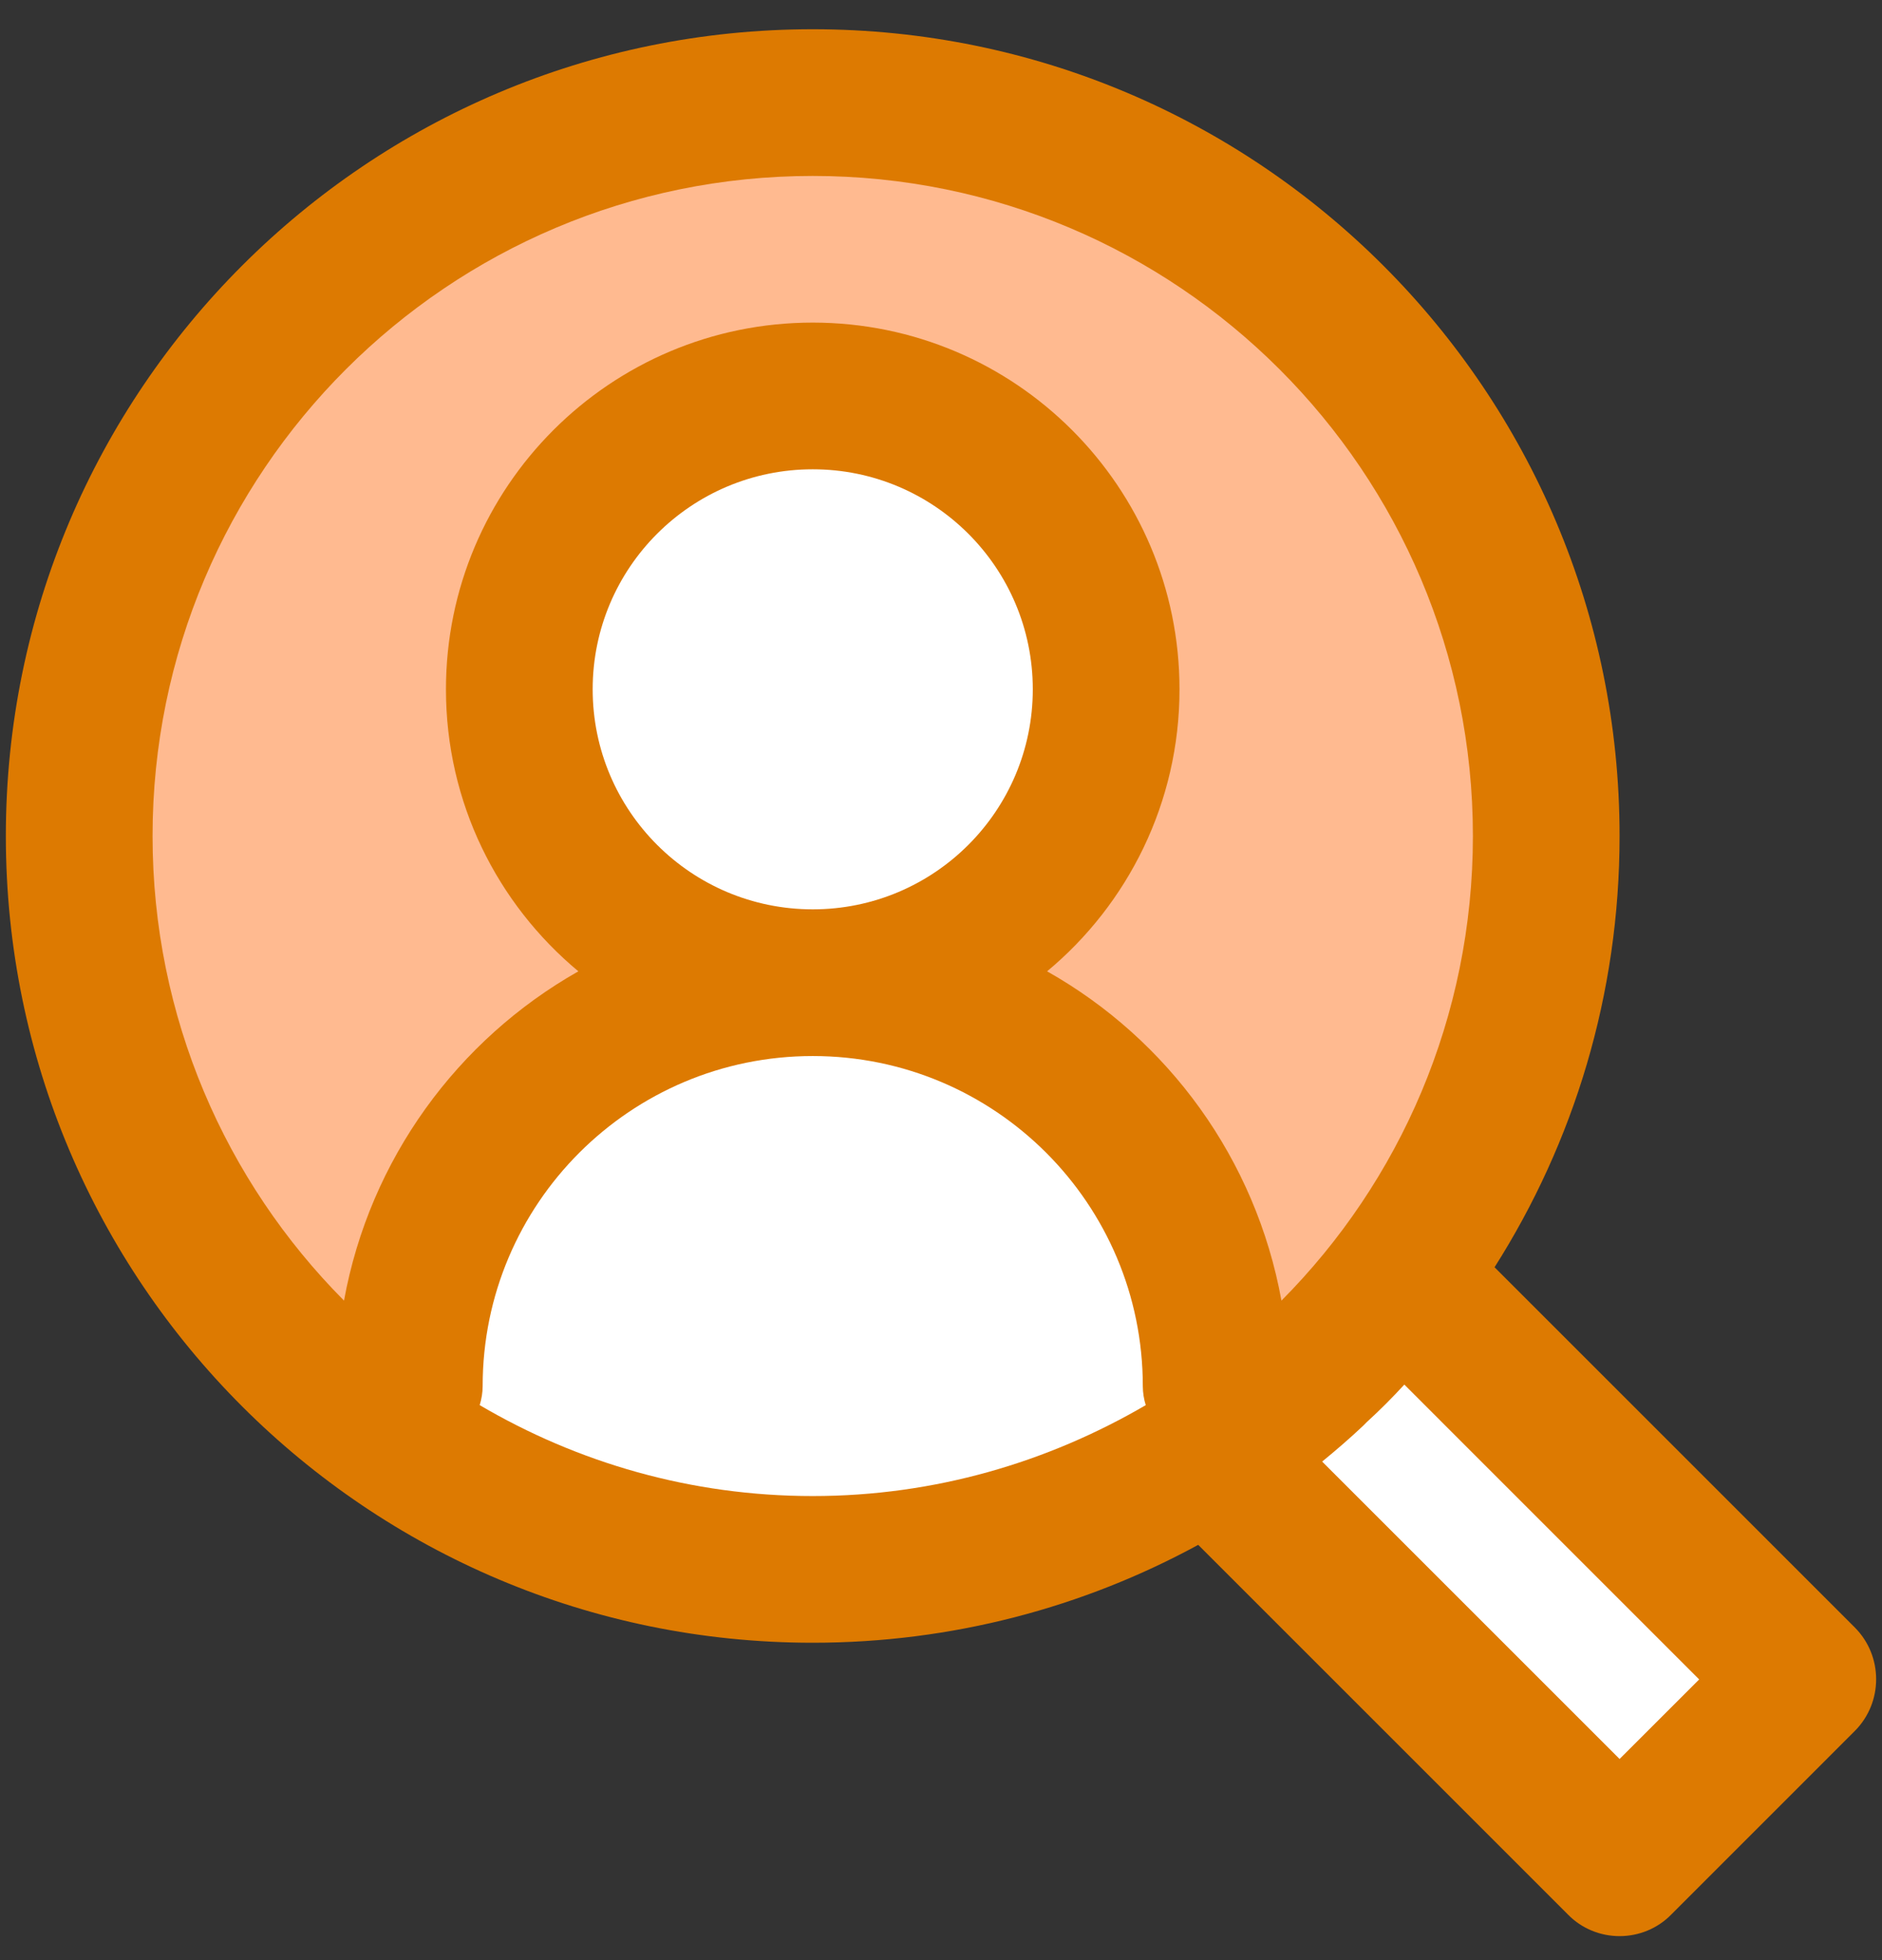
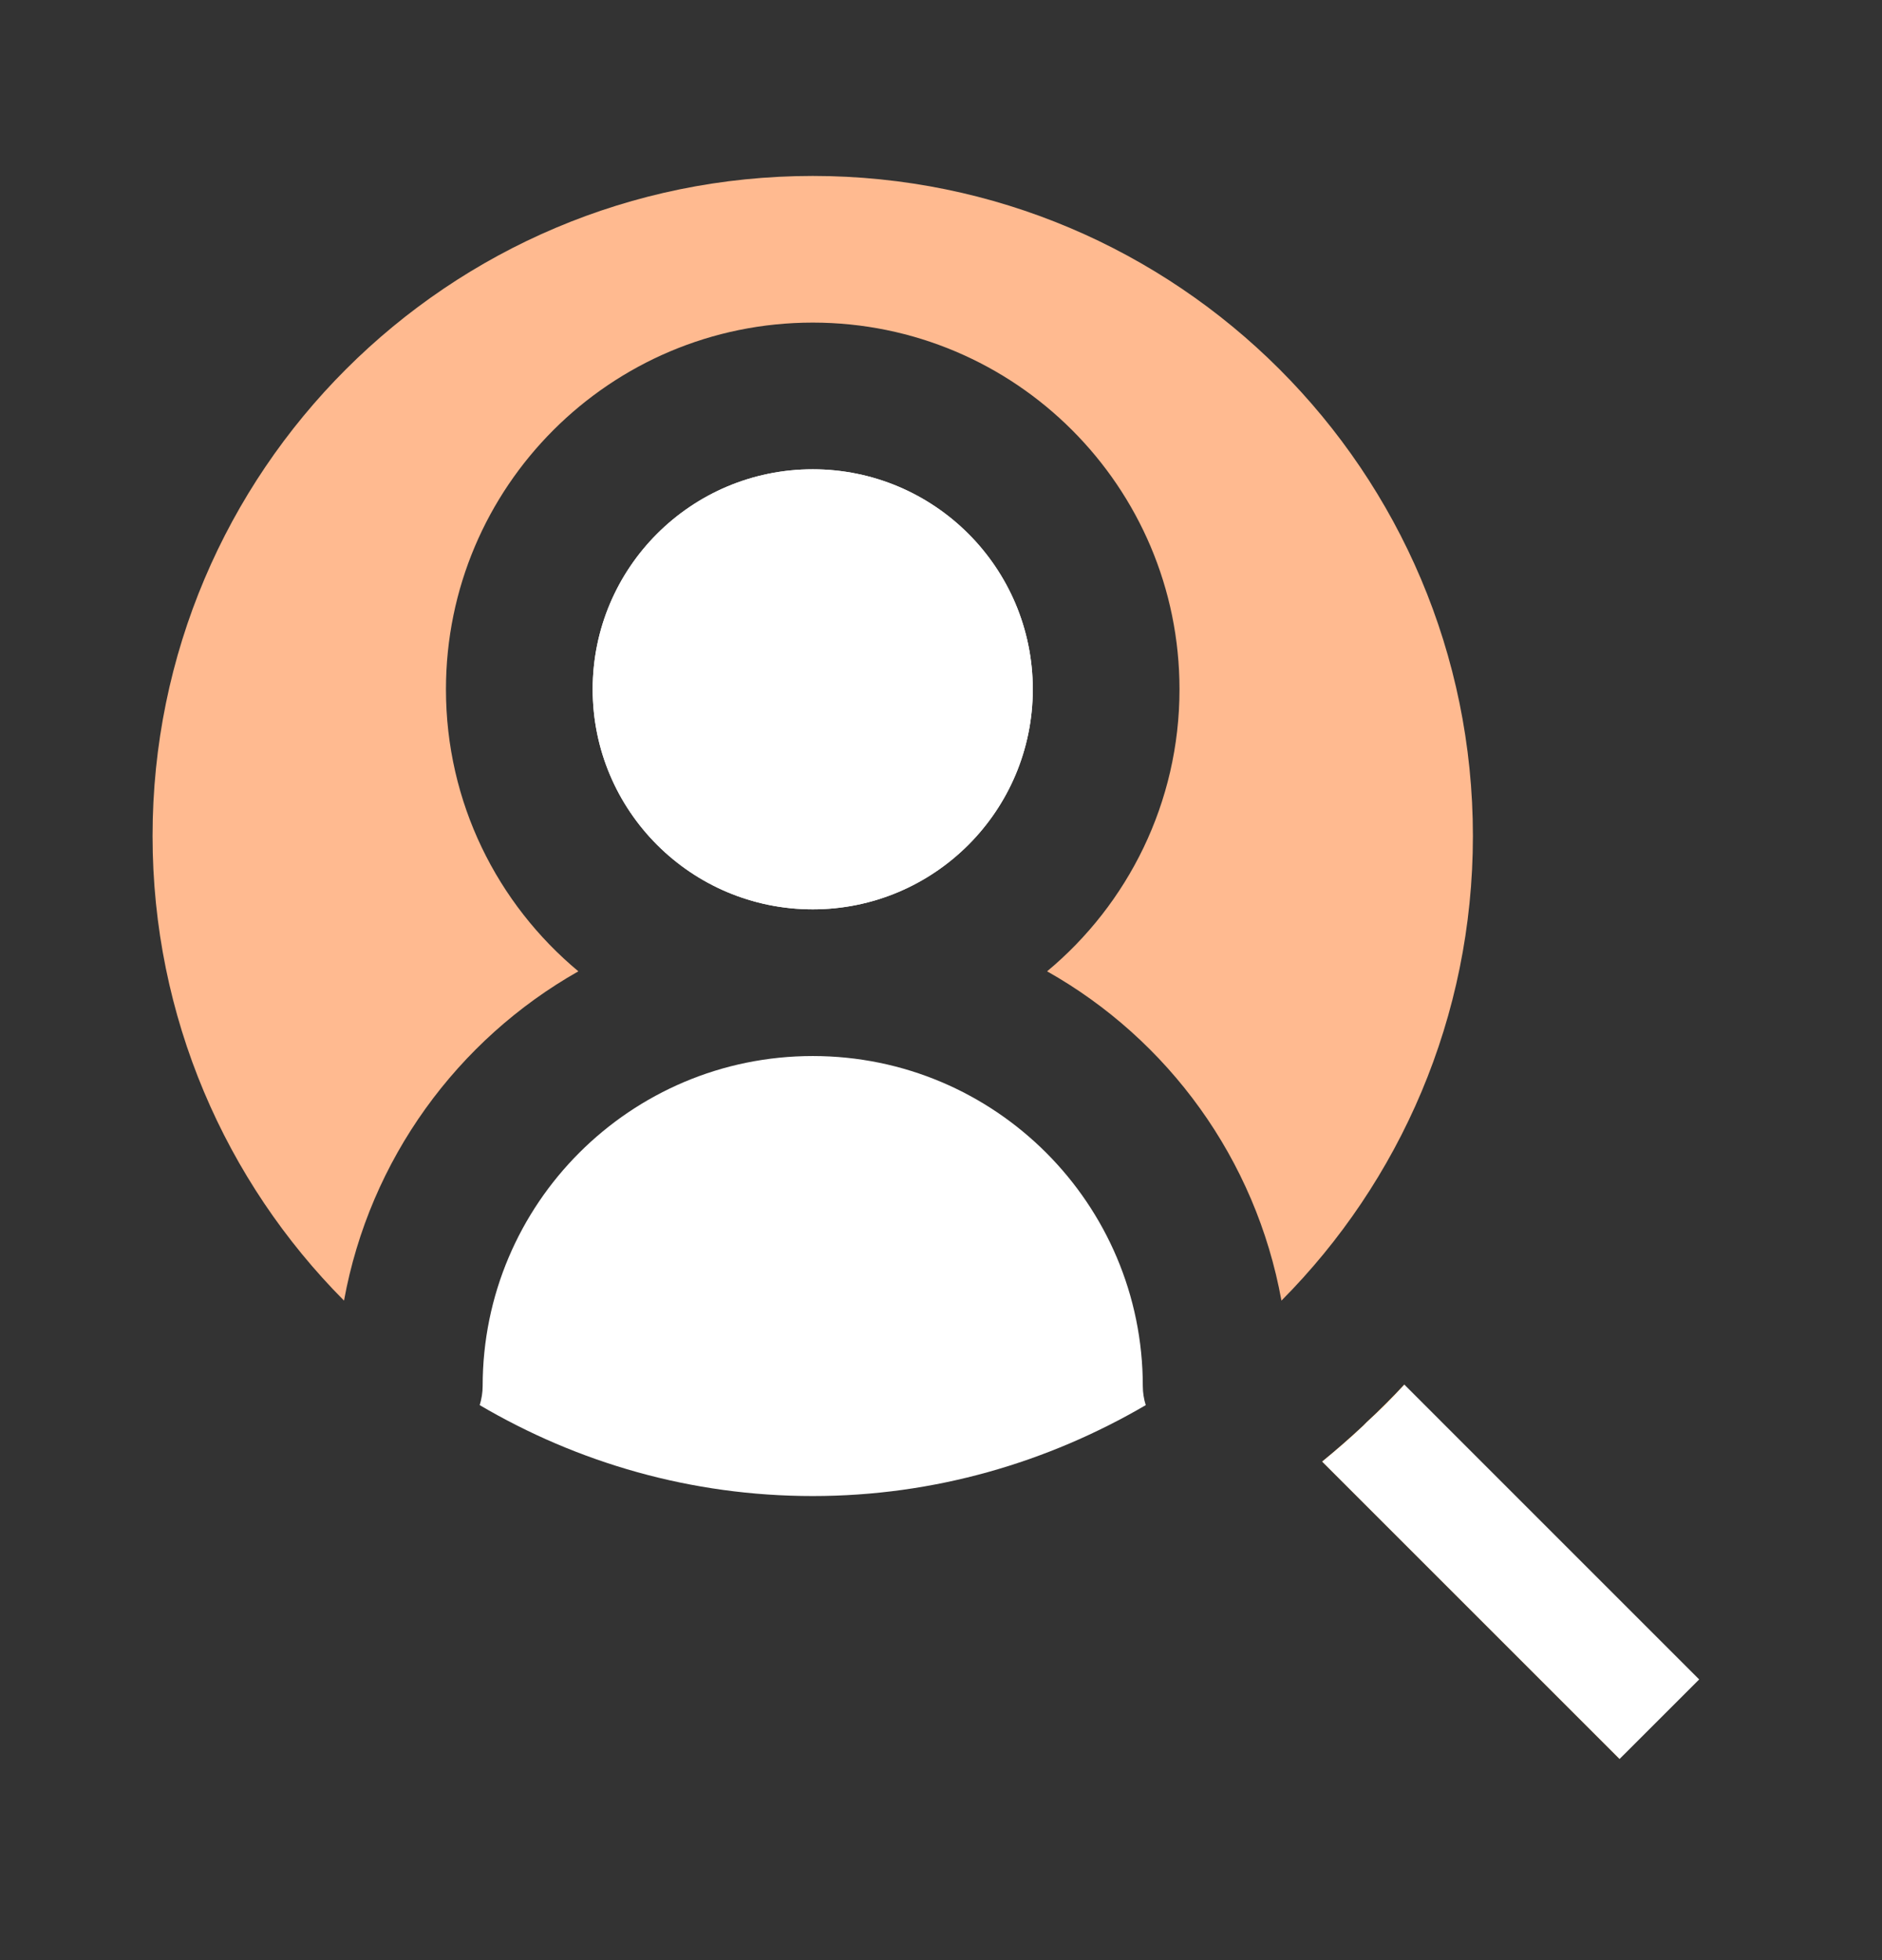
<svg xmlns="http://www.w3.org/2000/svg" width="48" height="50" viewBox="0 0 48 50" fill="none">
  <rect x="0" y="0" width="48" height="50" fill="#333333" stroke="none" />
  <g id="Group 1321314936">
-     <path id="Vector" d="M20.729 26.938C16.079 26.938 12.31 30.707 12.31 35.356C12.31 35.525 12.282 35.693 12.235 35.843C14.732 37.302 17.623 38.162 20.729 38.162C23.834 38.162 26.724 37.311 29.222 35.843C29.175 35.684 29.147 35.525 29.147 35.356C29.147 30.707 25.378 26.938 20.729 26.938Z" fill="white" />
    <path id="Vector_2" d="M20.729 23.196C23.828 23.196 26.341 20.683 26.341 17.583C26.341 14.484 23.828 11.971 20.729 11.971C17.629 11.971 15.116 14.484 15.116 17.583C15.116 20.683 17.629 23.196 20.729 23.196Z" fill="white" />
-     <path id="Vector_3" d="M14.751 24.777C12.693 23.065 11.374 20.474 11.374 17.584C11.374 12.42 15.565 8.229 20.729 8.229C25.892 8.229 30.083 12.42 30.083 17.584C30.083 20.474 28.773 23.056 26.706 24.777C29.793 26.526 32.028 29.576 32.683 33.177C35.704 30.137 37.566 25.946 37.566 21.325C37.566 12.027 30.026 4.488 20.729 4.488C11.431 4.488 3.891 12.027 3.891 21.325C3.891 25.946 5.753 30.137 8.774 33.177C9.429 29.566 11.664 26.517 14.751 24.777Z" fill="#FFBA90" />
-     <path id="Vector_4" d="M47.303 41.511L38.118 32.326C40.138 29.145 41.307 25.375 41.307 21.325C41.307 9.96 32.094 0.746 20.729 0.746C9.363 0.746 0.149 9.96 0.149 21.325C0.149 32.69 9.363 41.904 20.729 41.904C24.292 41.904 27.641 40.997 30.56 39.407L39.989 48.836C40.335 49.191 40.812 49.388 41.307 49.388C41.803 49.388 42.28 49.191 42.626 48.836L47.303 44.158C48.033 43.429 48.033 42.241 47.303 41.511Z" fill="#DD7A01" />
    <path id="Vector_5" d="M3.891 21.325C3.891 12.027 11.431 4.488 20.729 4.488C30.026 4.488 37.566 12.027 37.566 21.325C37.566 25.946 35.704 30.137 32.683 33.177C32.028 29.566 29.793 26.517 26.706 24.777C28.764 23.065 30.083 20.474 30.083 17.584C30.083 12.42 25.892 8.229 20.729 8.229C15.565 8.229 11.374 12.42 11.374 17.584C11.374 20.474 12.684 23.056 14.751 24.777C11.664 26.526 9.429 29.576 8.774 33.177C5.753 30.137 3.891 25.946 3.891 21.325Z" fill="#FFBA90" />
    <path id="Vector_6" d="M20.729 23.196C23.828 23.196 26.341 20.683 26.341 17.583C26.341 14.484 23.828 11.971 20.729 11.971C17.629 11.971 15.116 14.484 15.116 17.583C15.116 20.683 17.629 23.196 20.729 23.196Z" fill="white" />
    <path id="Vector_7" d="M20.729 38.162C17.623 38.162 14.732 37.311 12.235 35.843C12.282 35.684 12.31 35.525 12.31 35.356C12.31 30.707 16.079 26.938 20.729 26.938C25.378 26.938 29.147 30.707 29.147 35.356C29.147 35.525 29.175 35.693 29.222 35.843C26.724 37.302 23.834 38.162 20.729 38.162Z" fill="white" />
-     <path id="Vector_8" d="M41.307 44.869L33.721 37.283C34.077 36.993 34.423 36.685 34.769 36.367C34.797 36.338 34.825 36.31 34.853 36.282C35.181 35.974 35.508 35.646 35.817 35.319L43.337 42.84L41.307 44.869Z" fill="#DD7A01" />
+     <path id="Vector_8" d="M41.307 44.869L33.721 37.283C34.077 36.993 34.423 36.685 34.769 36.367C34.797 36.338 34.825 36.31 34.853 36.282C35.181 35.974 35.508 35.646 35.817 35.319L41.307 44.869Z" fill="#DD7A01" />
    <path id="Vector_9" d="M35.817 35.319C35.508 35.656 35.19 35.974 34.853 36.282C34.825 36.31 34.797 36.338 34.769 36.367C34.432 36.685 34.086 36.984 33.721 37.283L41.307 44.869L43.337 42.84L35.817 35.319Z" fill="white" />
  </g>
</svg>